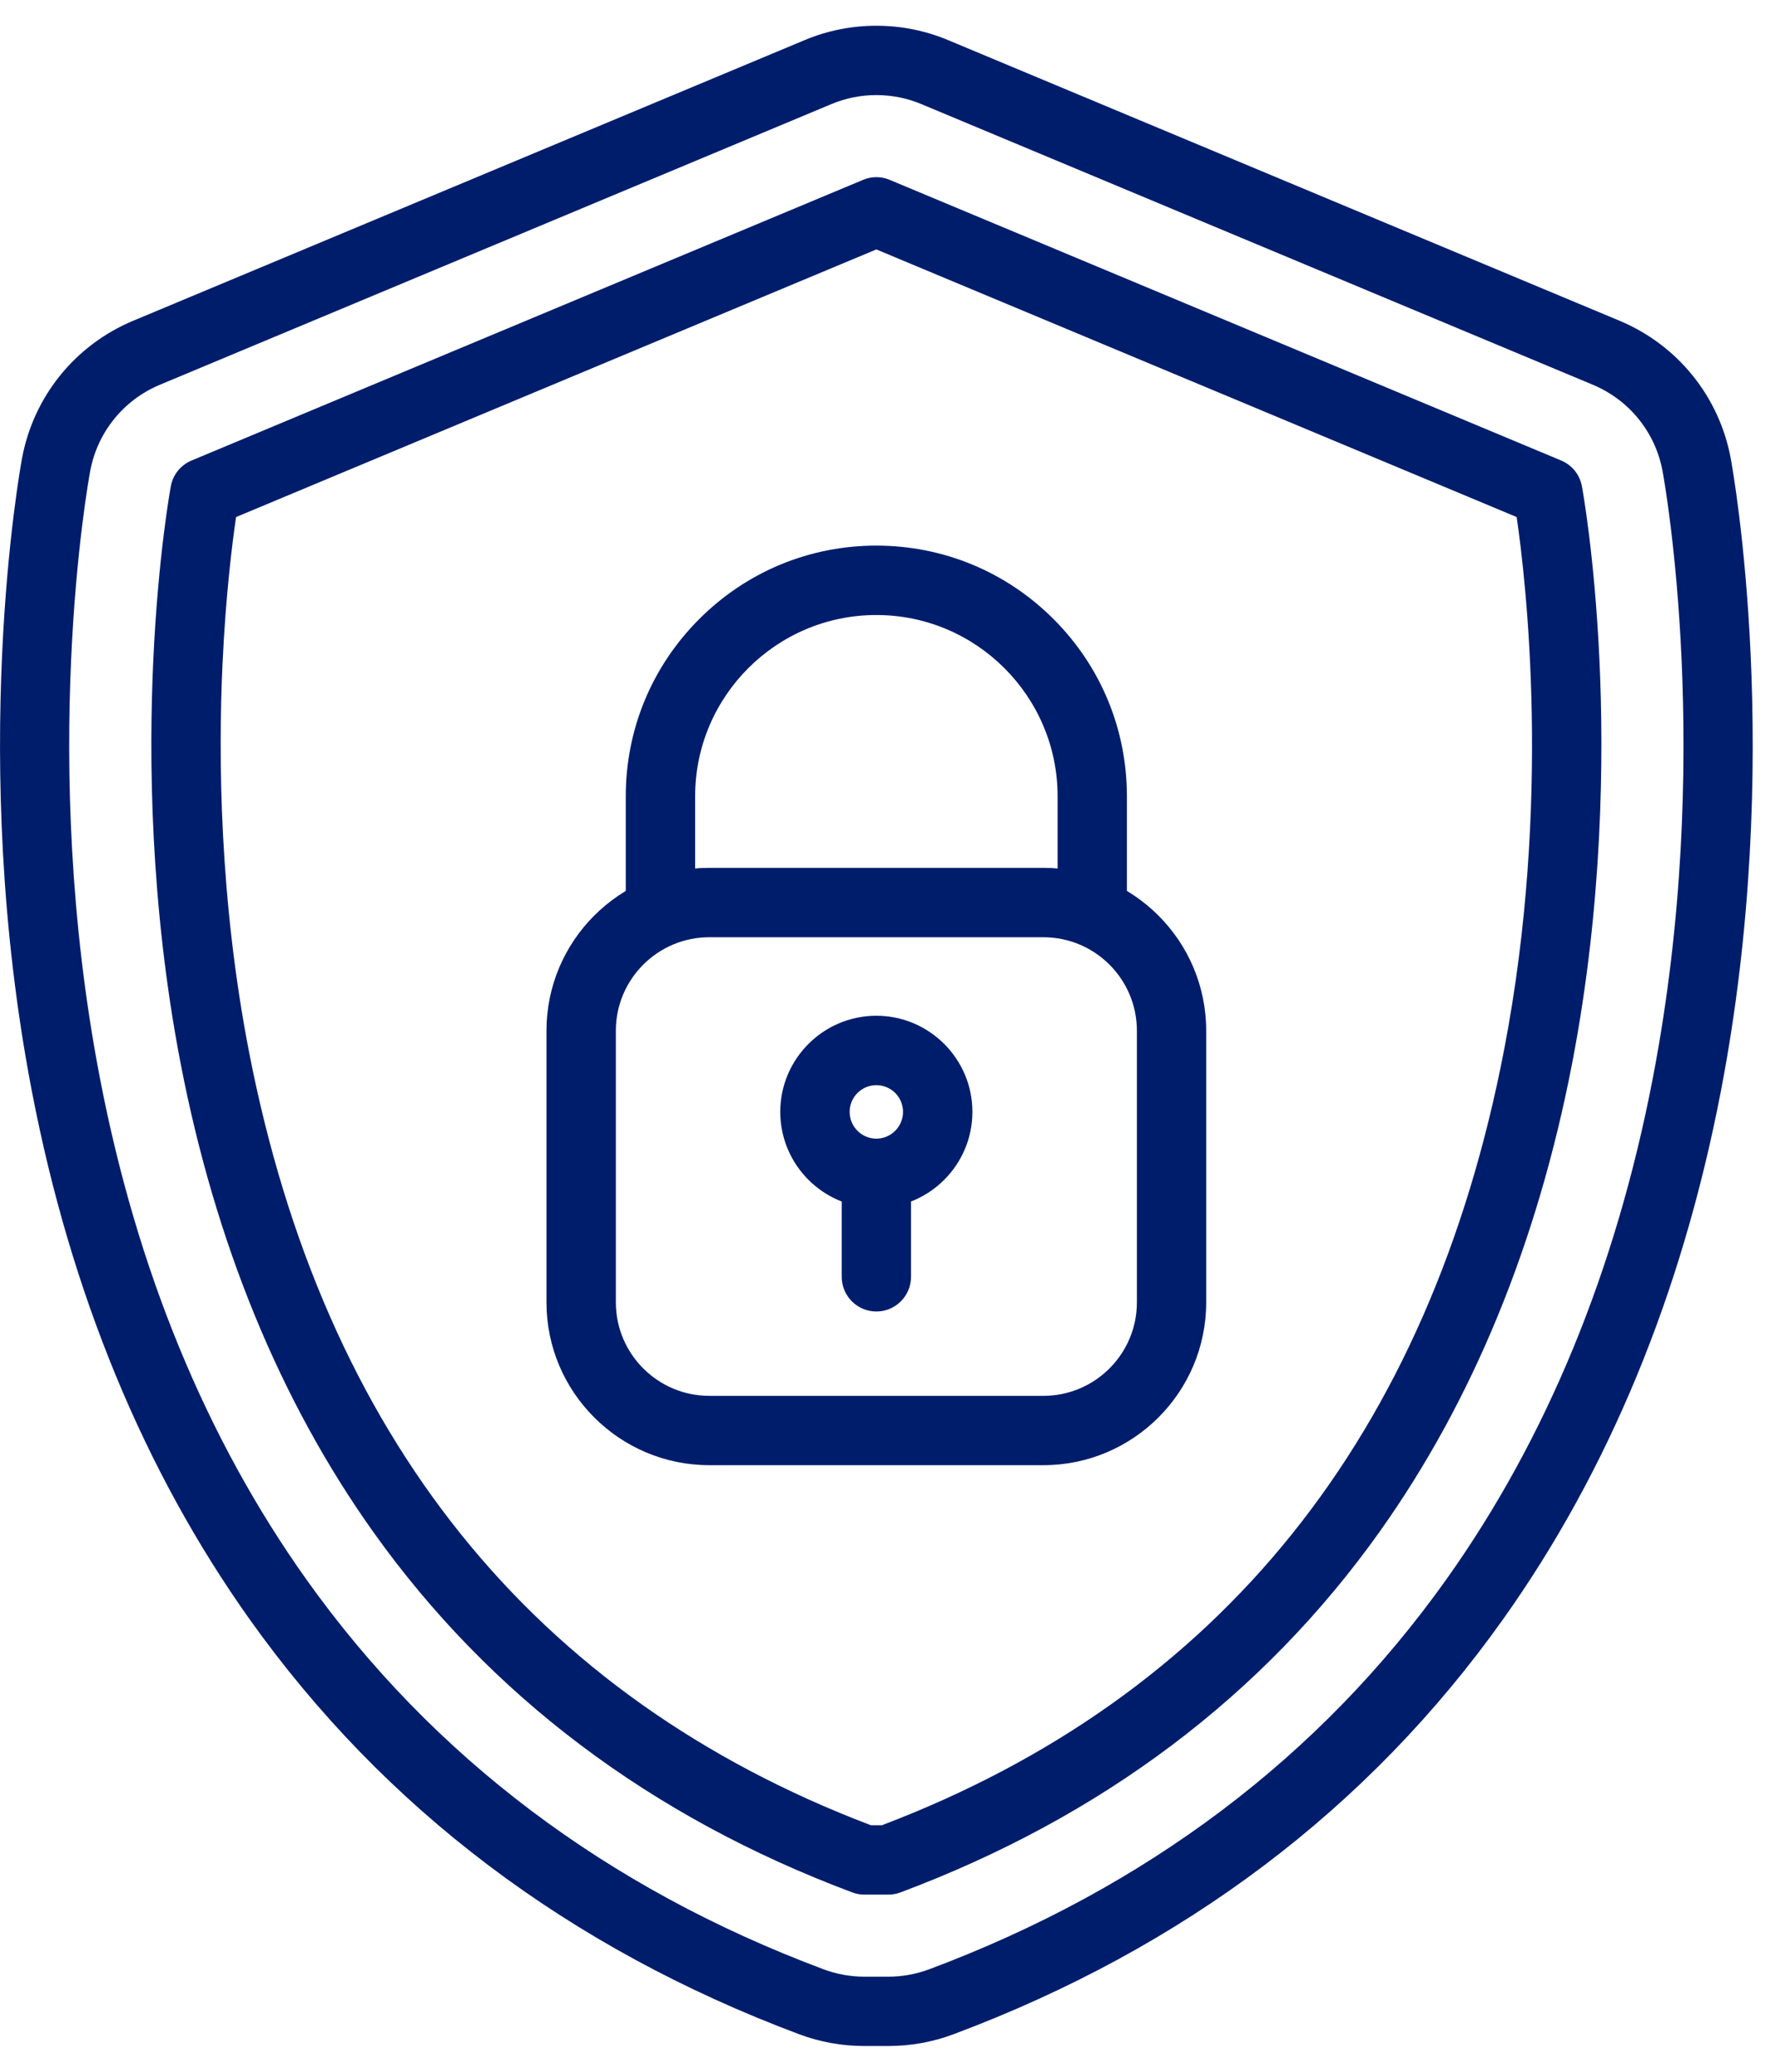
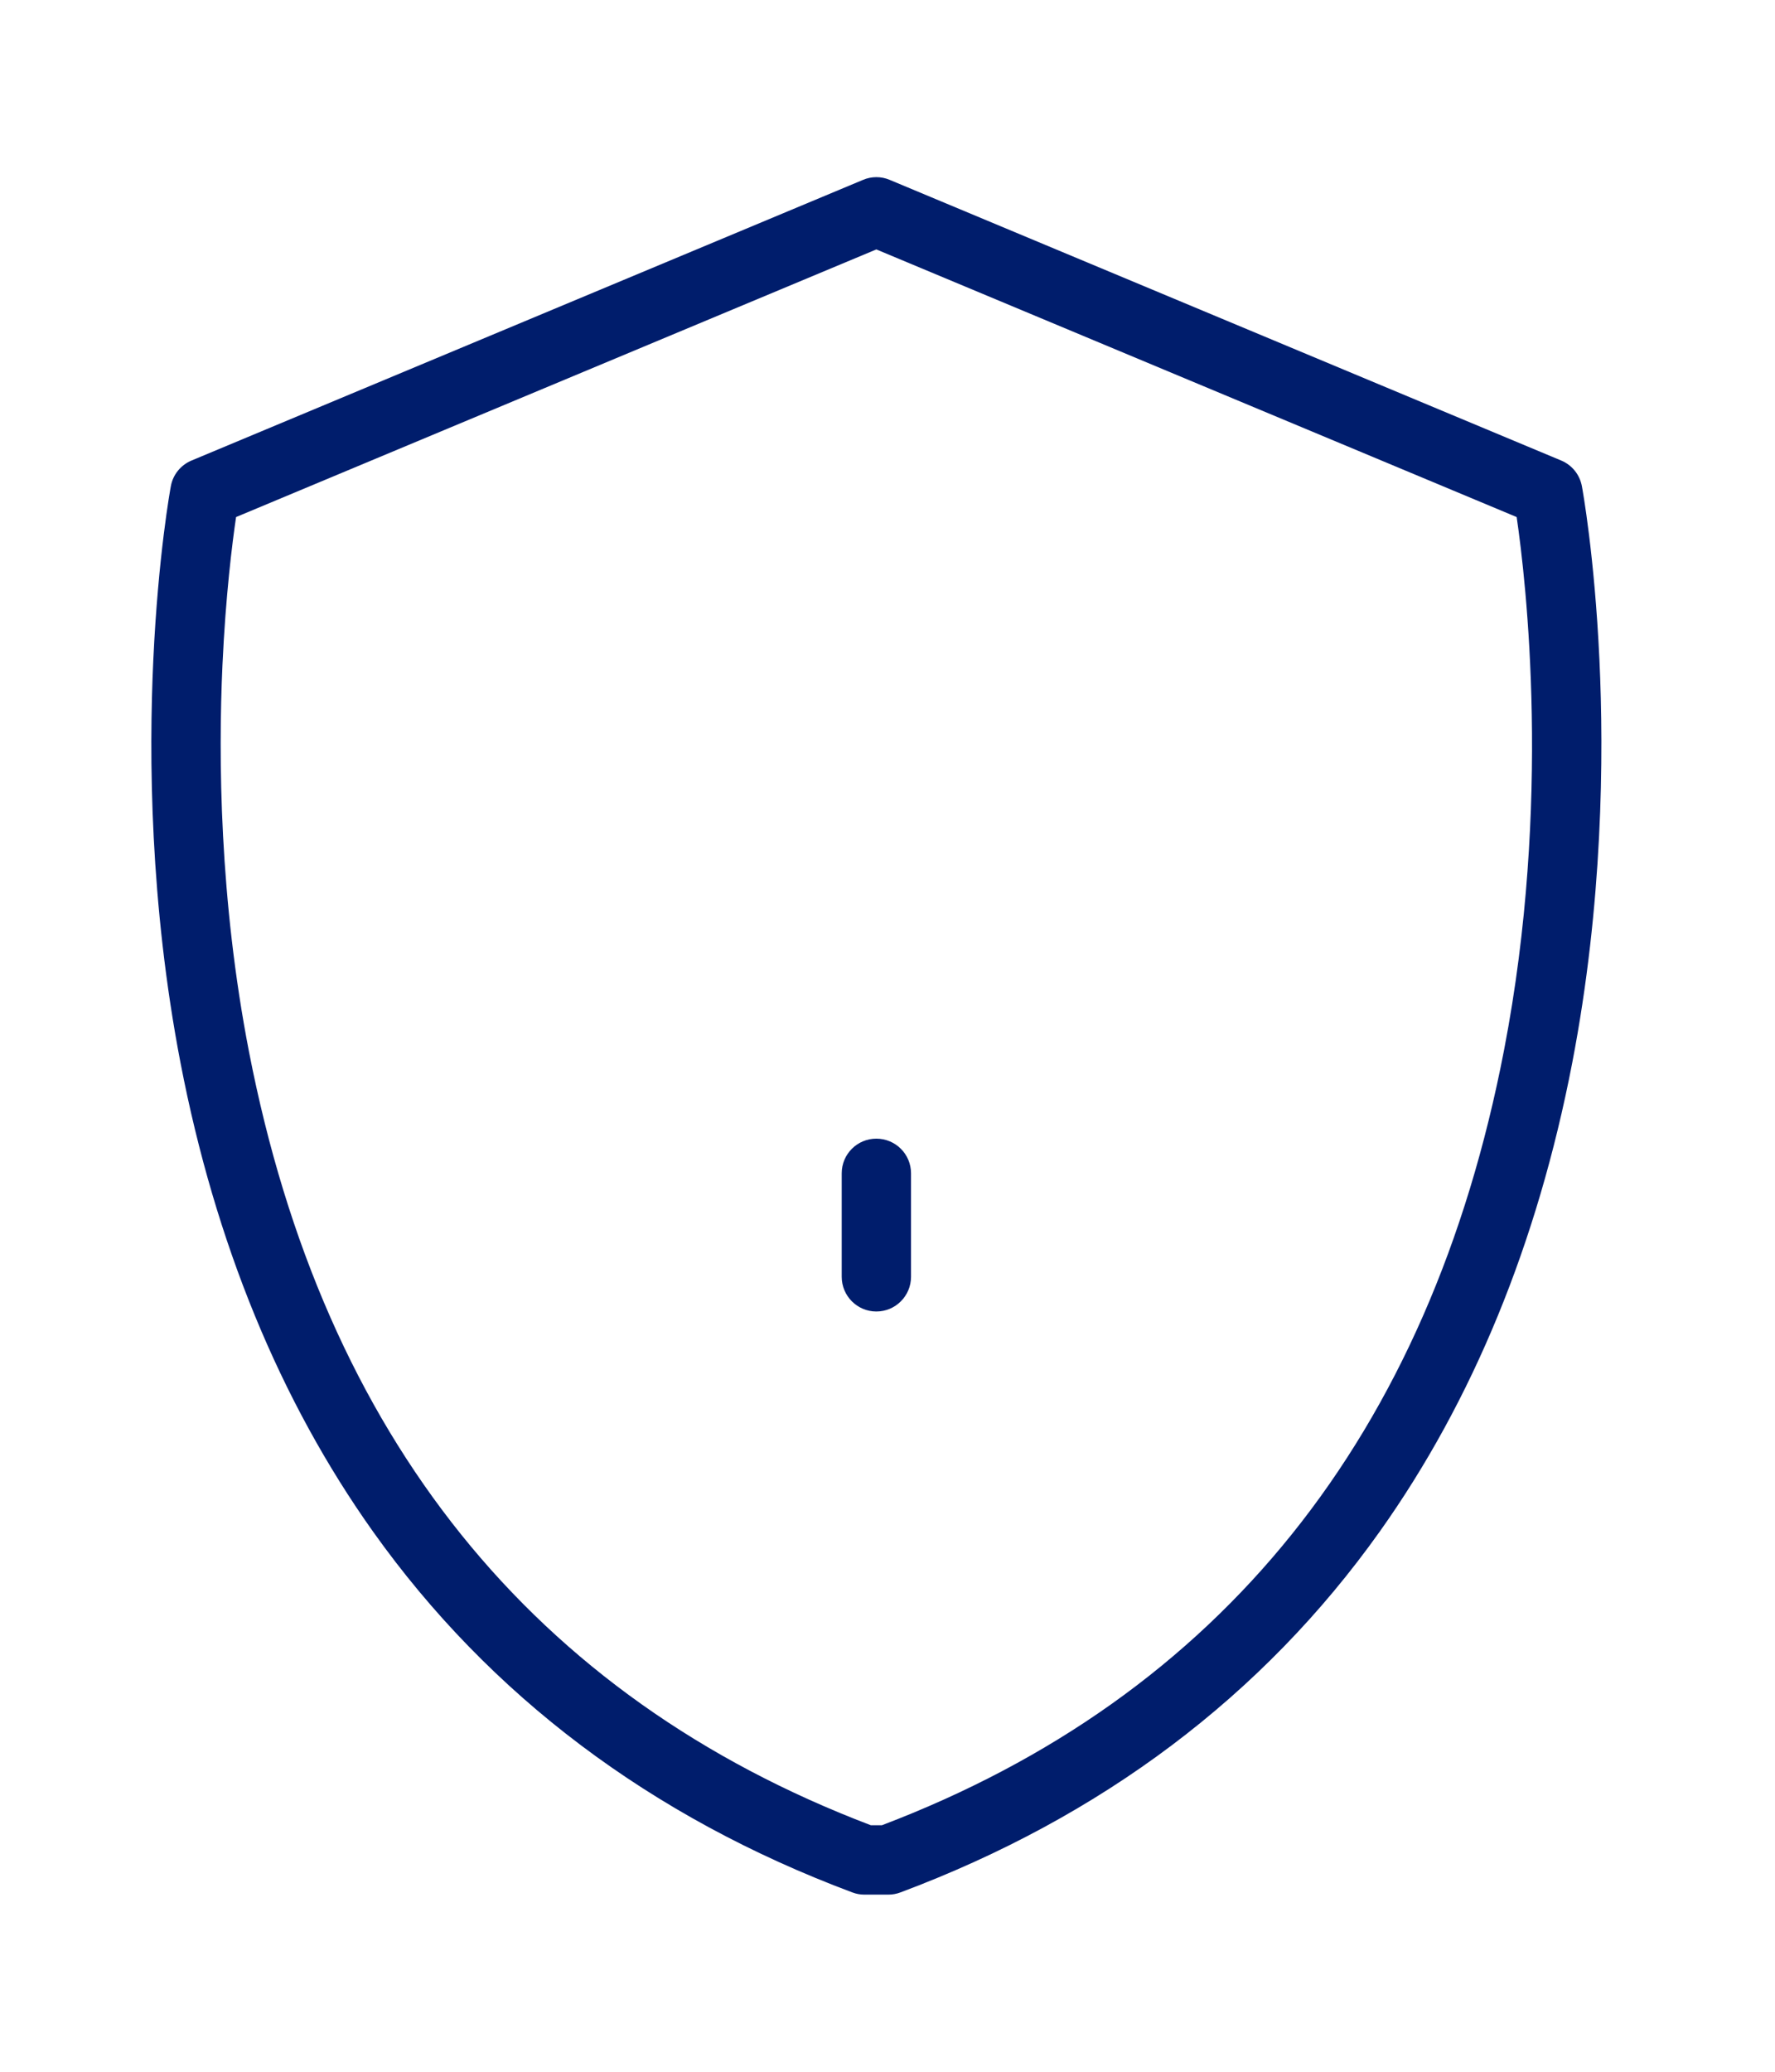
<svg xmlns="http://www.w3.org/2000/svg" width="24" height="28" viewBox="0 0 24 28" fill="none">
-   <path d="M12.011 27.652H11.688C11.386 27.652 11.089 27.599 10.806 27.493C7.695 26.329 5.196 24.443 3.376 21.886C1.948 19.879 0.957 17.479 0.432 14.754C-0.435 10.258 0.267 6.362 0.297 6.198C0.452 5.36 1.014 4.664 1.801 4.335L10.88 0.542C11.188 0.413 11.515 0.348 11.849 0.348C12.184 0.348 12.51 0.413 12.819 0.542L21.898 4.335C22.684 4.664 23.247 5.36 23.402 6.198C23.432 6.362 24.134 10.259 23.267 14.754C22.742 17.479 21.751 19.879 20.322 21.886C18.503 24.443 16.003 26.329 12.892 27.493C12.609 27.599 12.313 27.652 12.011 27.652ZM11.849 1.285C11.639 1.285 11.435 1.326 11.241 1.407L2.162 5.2C1.669 5.406 1.316 5.843 1.219 6.369C1.19 6.525 0.518 10.253 1.352 14.576C1.852 17.169 2.79 19.445 4.14 21.343C5.849 23.744 8.202 25.518 11.135 26.615C11.312 26.681 11.498 26.715 11.688 26.715H12.011C12.2 26.715 12.386 26.681 12.564 26.615C15.496 25.518 17.85 23.744 19.558 21.343C20.909 19.445 21.847 17.169 22.347 14.576C23.18 10.253 22.509 6.525 22.48 6.369C22.383 5.843 22.03 5.406 21.537 5.2L12.458 1.407C12.264 1.326 12.059 1.285 11.849 1.285Z" fill="#001D6C" />
  <path d="M12.011 25.606H11.688C11.632 25.606 11.576 25.596 11.524 25.576C8.802 24.558 6.622 22.917 5.044 20.7C3.787 18.933 2.911 16.802 2.441 14.366C2.026 12.213 2.012 10.213 2.073 8.915C2.139 7.504 2.303 6.608 2.31 6.571C2.338 6.415 2.444 6.285 2.59 6.224L11.669 2.431C11.784 2.382 11.915 2.382 12.03 2.431L21.109 6.224C21.255 6.285 21.36 6.415 21.389 6.571C21.396 6.608 21.56 7.504 21.626 8.915C21.687 10.213 21.673 12.213 21.258 14.366C20.788 16.802 19.912 18.933 18.655 20.7C17.077 22.917 14.897 24.558 12.175 25.576C12.123 25.596 12.067 25.606 12.011 25.606ZM11.774 24.668H11.925C16.502 22.928 19.332 19.403 20.337 14.189C20.982 10.845 20.633 7.848 20.507 6.988L11.849 3.371L3.192 6.988C3.14 7.34 3.051 8.049 3.008 8.987C2.951 10.235 2.967 12.155 3.367 14.216C4.378 19.415 7.205 22.931 11.774 24.668Z" fill="#001D6C" />
-   <path d="M14.108 19.802H9.59C8.377 19.802 7.389 18.815 7.389 17.602V13.93C7.389 12.716 8.377 11.729 9.59 11.729H14.108C15.322 11.729 16.309 12.716 16.309 13.93V17.602C16.309 18.815 15.322 19.802 14.108 19.802ZM9.59 12.667C8.894 12.667 8.327 13.233 8.327 13.93V17.602C8.327 18.298 8.894 18.865 9.59 18.865H14.108C14.805 18.865 15.372 18.298 15.372 17.602V13.93C15.372 13.233 14.805 12.667 14.108 12.667H9.59ZM11.849 16.326C11.133 16.326 10.55 15.743 10.55 15.027C10.55 14.311 11.133 13.728 11.849 13.728C12.565 13.728 13.148 14.311 13.148 15.027C13.148 15.743 12.565 16.326 11.849 16.326ZM11.849 14.666C11.65 14.666 11.488 14.828 11.488 15.027C11.488 15.226 11.65 15.389 11.849 15.389C12.048 15.389 12.21 15.226 12.21 15.027C12.21 14.828 12.049 14.666 11.849 14.666Z" fill="#001D6C" />
-   <path d="M14.768 12.667C14.509 12.667 14.3 12.457 14.3 12.198V10.762C14.3 9.411 13.2 8.312 11.849 8.312C10.498 8.312 9.399 9.411 9.399 10.762V12.198C9.399 12.457 9.189 12.667 8.93 12.667C8.671 12.667 8.461 12.457 8.461 12.198V10.762C8.461 9.857 8.814 9.007 9.454 8.367C10.094 7.727 10.944 7.374 11.849 7.374C12.754 7.374 13.605 7.727 14.245 8.367C14.885 9.007 15.237 9.857 15.237 10.762V12.198C15.237 12.457 15.027 12.667 14.768 12.667Z" fill="#001D6C" />
  <path d="M11.849 17.725C11.591 17.725 11.381 17.515 11.381 17.256V15.857C11.381 15.598 11.591 15.389 11.849 15.389C12.108 15.389 12.318 15.598 12.318 15.857V17.256C12.318 17.515 12.108 17.725 11.849 17.725Z" fill="#001D6C" />
</svg>